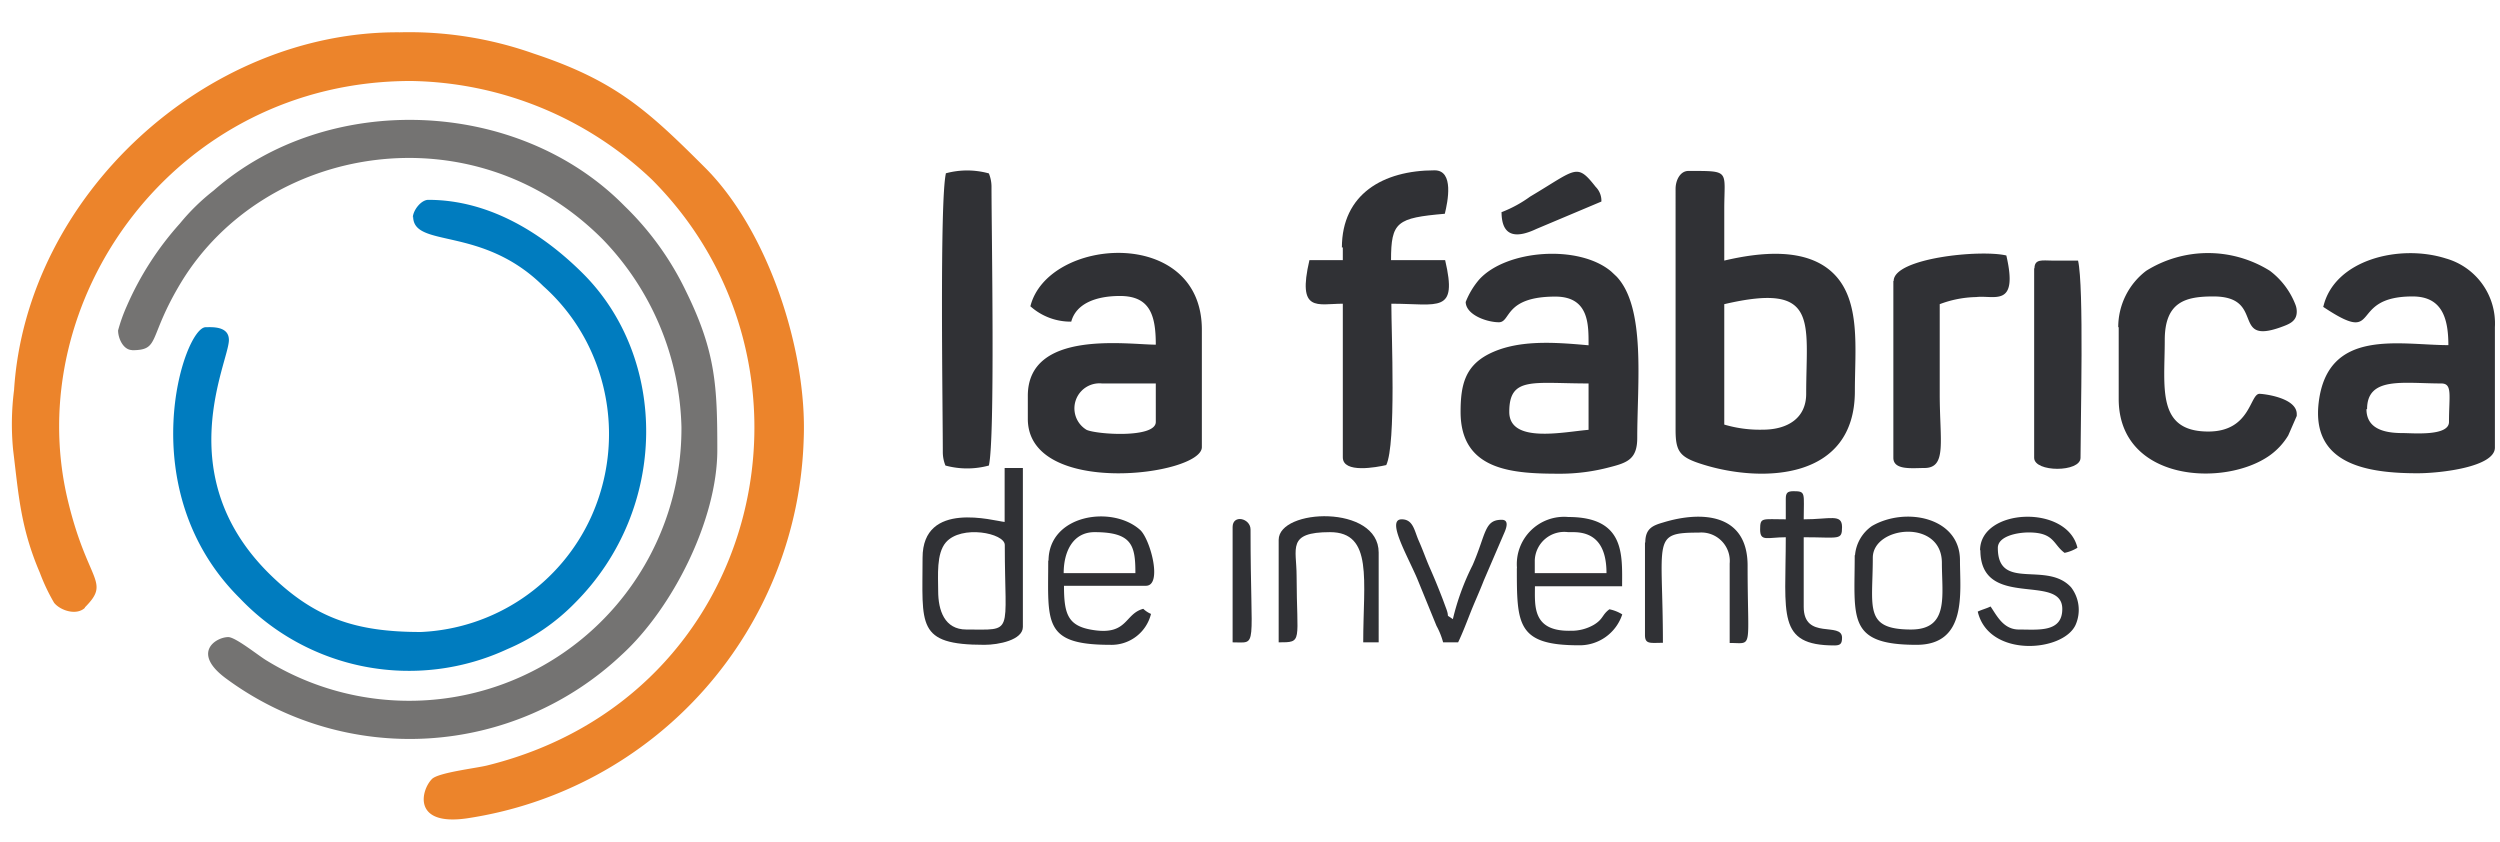
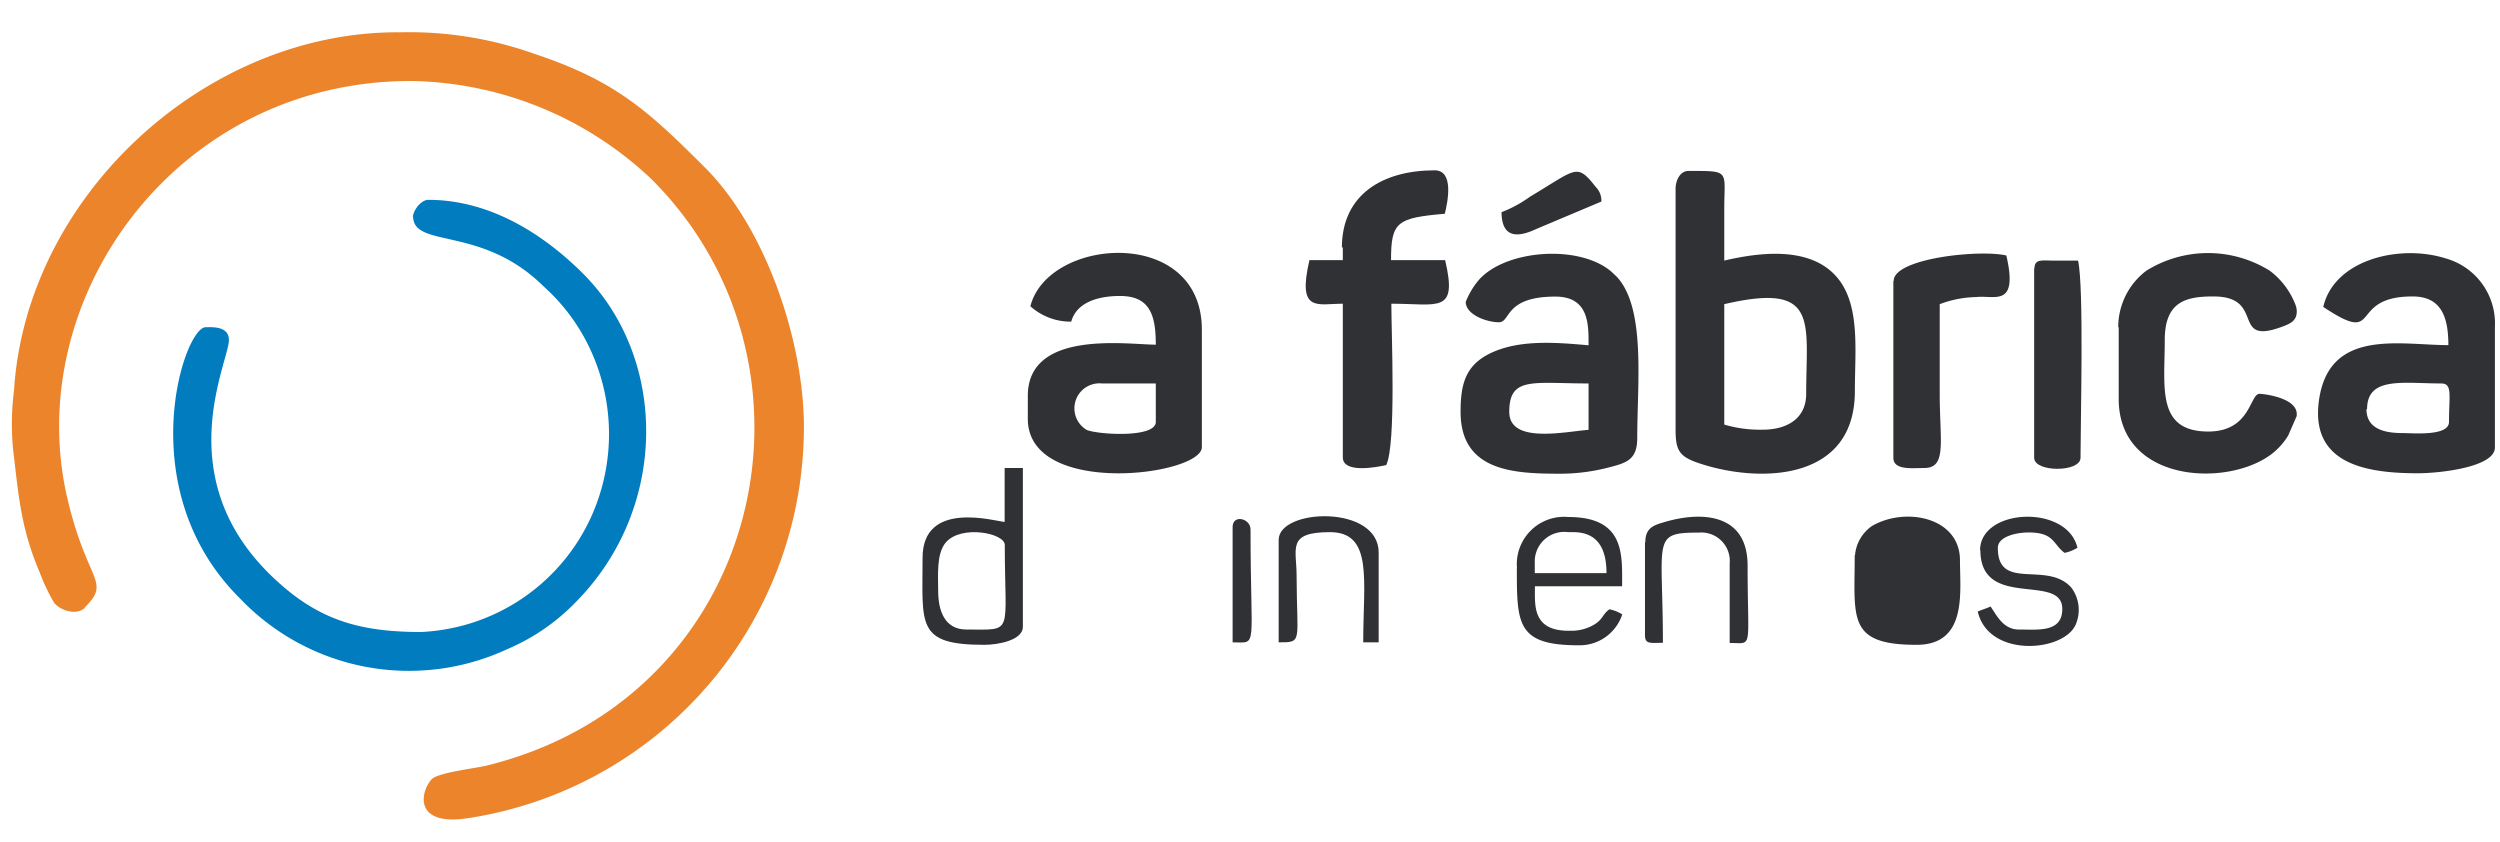
<svg xmlns="http://www.w3.org/2000/svg" id="Layer_1" data-name="Layer 1" viewBox="0 0 161.75 54.5">
  <defs>
    <style>.cls-1{fill:#747372;}.cls-2{fill:#ec842b;}.cls-3{fill:#007cbf;}.cls-4{fill:#303135;}</style>
  </defs>
  <title>logo-color</title>
-   <path id="Fill-4" class="cls-1" d="M8.51,22.66c1.9,0,1-.74,3.22-4.41C17.14,9.38,30.56,7,39,15.49a18.1,18.1,0,0,1,5.09,12.14,17.62,17.62,0,0,1-26.85,15.1c-.49-.29-2-1.51-2.47-1.51-.79,0-2.4,1-.17,2.66a20,20,0,0,0,25.64-1.53c3.28-3,6.17-8.73,6.17-13.23,0-4.12-.1-6.34-2-10.22a19.25,19.25,0,0,0-4-5.57c-6.88-7-19.19-7.49-26.59-1a13.7,13.7,0,0,0-2.18,2.13,19.83,19.83,0,0,0-3.44,5.35,10.68,10.68,0,0,0-.56,1.57c0,.5.33,1.27.92,1.27" />
  <path id="Fill-4-2" data-name="Fill-4" class="cls-2" d="M5.48,39.31c1.71-1.72.21-1.55-1.08-6.89C1.27,19.5,11.27,5.24,26.59,5.24a23.12,23.12,0,0,1,15.58,6.37c12,12,7.31,33.46-10.63,37.91-.7.18-3.17.46-3.59.88-.71.71-1.29,3.05,2.24,2.55A25.59,25.59,0,0,0,52,28.39c.23-5.71-2.3-13.46-6.37-17.53-3.73-3.73-5.82-5.64-11.09-7.39a24.18,24.18,0,0,0-8.68-1.38C13.31,2,1.71,12.67.91,25.23a17.4,17.4,0,0,0-.06,3.89c.35,2.84.47,5,1.73,7.94A12.5,12.5,0,0,0,3.5,39c.4.5,1.45.85,2,.32" />
  <path id="Fill-6" class="cls-3" d="M26.73,14c0,2.09,4.44.57,8.42,4.51A12.63,12.63,0,0,1,38,22.21a13,13,0,0,1,.24,11.25,12.73,12.73,0,0,1-11,7.43c-4.21,0-6.91-.87-9.9-3.85C11,30.67,14.81,23.42,14.81,22c0-.92-1.11-.83-1.5-.83-1.43,0-4.87,10.52,2.2,17.53A15.1,15.1,0,0,0,32.82,42,13.47,13.47,0,0,0,37.21,39c6.09-6.11,6-15.83.5-21.31-2.55-2.54-6-4.76-10-4.76-.47,0-1,.69-1,1.16" />
  <path id="Fill-8" class="cls-4" d="M114.05,27.8a8.07,8.07,0,0,1-2.49-.33V19.68c6.17-1.44,5.3,1.11,5.3,5.8,0,1.58-1.21,2.32-2.81,2.32m-5.64-15.58V27.8c0,1.46.28,1.8,1.86,2.28,3.76,1.15,9.74,1,9.74-4.77,0-2.74.4-5.83-1.36-7.59s-4.83-1.39-7.09-.86V13.54c0-2.54.43-2.48-2.32-2.48-.53,0-.83.6-.83,1.16" />
  <path id="Fill-10" class="cls-4" d="M97.65,26.64c0-2.3,1.54-1.83,5.13-1.83v3c-1.6.13-5.13.91-5.13-1.16m-2.82-7.13c0,.85,1.37,1.33,2.15,1.33s.34-1.66,3.65-1.66c2.21,0,2.15,1.86,2.15,3.15-2.14-.19-4.62-.4-6.52.6-1.48.79-1.76,2-1.76,3.71,0,3.86,3.47,4,6.46,4a12.53,12.53,0,0,0,3.22-.43c1.14-.29,1.75-.54,1.75-1.89,0-3.53.57-8.42-1.34-10.44l-.34-.32c-2.09-1.77-6.8-1.42-8.55.52a5.08,5.08,0,0,0-.87,1.45" />
  <path id="Fill-12" class="cls-4" d="M153.15,26.47c0-2.13,2.34-1.66,4.8-1.66.74,0,.5.78.5,2.49,0,.94-2.33.72-3,.72-1.08,0-2.34-.22-2.34-1.55m-2.82-6.63c3.92,2.62,1.52-.66,5.8-.66,1.85,0,2.32,1.31,2.32,3.15-3.15,0-7.81-1.14-8.39,3.71-.48,4,3.12,4.58,6.4,4.58,1.5,0,5-.41,5-1.66V21.17a4.37,4.37,0,0,0-3.18-4.45c-3-.95-7.21.09-7.92,3.12" />
  <path id="Fill-14" class="cls-4" d="M71.3,24.81h3.48V27.3c0,1.07-3.84.81-4.48.51a1.62,1.62,0,0,1,1-3m-4.64-5a3.89,3.89,0,0,0,2.65,1c.33-1.22,1.69-1.66,3.15-1.66,1.93,0,2.32,1.22,2.32,3.15-1.82,0-8.28-1-8.28,3.31v1.49c0,5.11,11.26,3.67,11.26,1.83V21.33c0-6.74-10-6-11.1-1.49" />
  <path id="Fill-16" class="cls-4" d="M137.08,21.17v4.64c0,5.35,6.85,5.74,9.78,3.65a4.34,4.34,0,0,0,1.19-1.29l.55-1.26v-.12c0-1.07-2.17-1.31-2.41-1.31-.63,0-.57,2.44-3.31,2.44-3.37,0-2.82-2.85-2.82-5.92,0-2.5,1.38-2.82,3.15-2.82,3.39,0,1.12,3.14,4.33,2,.55-.2,1.05-.37,1.06-1a1.23,1.23,0,0,0-.09-.48,5,5,0,0,0-1.65-2.18,7.55,7.55,0,0,0-8,0,4.58,4.58,0,0,0-1.81,3.65" />
  <path id="Fill-18" class="cls-4" d="M86.88,16v.83H84.72c-.8,3.43.52,2.82,2.16,2.82v9.94c0,1.06,2.19.64,2.81.5.65-1.36.33-8.5.33-10.44,3.06,0,4.3.67,3.48-2.82H90c0-2.48.38-2.73,3.48-3,.19-.78.61-2.81-.66-2.81-3.33,0-6,1.54-6,5" />
-   <path id="Fill-20" class="cls-4" d="M61.2,11.22C60.79,13,61,26.39,61,29.29a2.31,2.31,0,0,0,.17.83,5.36,5.36,0,0,0,2.81,0c.41-1.76.17-15.17.17-18.07a2.31,2.31,0,0,0-.17-.83,5.26,5.26,0,0,0-2.81,0" />
  <path id="Fill-22" class="cls-4" d="M122.5,18.18V29.62c0,.82,1.23.66,2,.66,1.48,0,1-1.72,1-4.8v-5.8a7,7,0,0,1,2.36-.46c1.17-.14,2.74.72,1.95-2.69-1.69-.4-7.29.17-7.29,1.65" />
  <path id="Fill-24" class="cls-4" d="M131.61,17.35V29.62c0,.95,3,.95,3,0,0-2.39.23-11.08-.16-12.76l-1.68,0c-.61,0-1.14-.13-1.14.51" />
  <path id="Fill-26" class="cls-4" d="M60.7,38.24c0-1-.13-2.42.5-3.15,1-1.15,3.81-.6,3.81.17,0,5.88.64,5.47-2.49,5.47-1.41,0-1.82-1.24-1.82-2.49ZM65,33.77c-.67-.06-5.31-1.43-5.31,2.32,0,4.35-.43,5.63,4,5.63.92,0,2.49-.31,2.49-1.16V30.28H65Z" />
  <path id="Fill-28" class="cls-4" d="M99.3,36.25a1.91,1.91,0,0,1,2.16-1.82h.33c1.57,0,2.15,1.06,2.15,2.65H99.3Zm-1.16.5c0,3.63,0,5,4,5a2.9,2.9,0,0,0,2.82-2,2.58,2.58,0,0,0-.83-.33c-.49.36-.38.62-1,1a2.89,2.89,0,0,1-1.52.39c-2.49.05-2.3-1.63-2.3-2.88h5.64c0-2,.22-4.48-3.48-4.48a3.06,3.06,0,0,0-3.32,3.32Z" />
-   <path id="Fill-30" class="cls-4" d="M70.81,34.43c2.44,0,2.65.86,2.65,2.65H68.82c0-1.38.59-2.65,2-2.65m-3,1.82c0,4-.38,5.47,4,5.47a2.63,2.63,0,0,0,2.65-2,1.67,1.67,0,0,1-.5-.33c-1.21.32-1,1.7-3.19,1.38-1.68-.24-1.94-1-1.94-2.87h5.3c1.09,0,.29-3-.37-3.61-1.81-1.63-5.93-1-5.93,2" />
-   <path id="Fill-32" class="cls-4" d="M123.66,40.73c-3.09,0-2.49-1.42-2.49-4.64,0-2.07,4.47-2.54,4.47.33,0,2.13.48,4.31-2,4.31M120,35.92c0,4.07-.51,5.8,4,5.8,3.3,0,2.81-3.4,2.81-5.47,0-2.78-3.52-3.48-5.69-2.22a2.56,2.56,0,0,0-1.1,1.89" />
+   <path id="Fill-32" class="cls-4" d="M123.66,40.73M120,35.92c0,4.07-.51,5.8,4,5.8,3.3,0,2.81-3.4,2.81-5.47,0-2.78-3.52-3.48-5.69-2.22a2.56,2.56,0,0,0-1.1,1.89" />
  <path id="Fill-34" class="cls-4" d="M128.13,35.59c0,3.9,5.3,1.45,5.3,3.81,0,1.54-1.57,1.33-2.81,1.33-1,0-1.42-.89-1.83-1.49-.29.14-.53.19-.83.33.7,3,5.52,2.63,6.33.86A2.4,2.4,0,0,0,134,38c-1.58-1.73-4.74.28-4.74-2.55,0-.74,1.2-1,2-1,1.67,0,1.57.78,2.32,1.32a2.58,2.58,0,0,0,.83-.33c-.66-2.83-6.3-2.57-6.3.17" />
  <path id="Fill-36" class="cls-4" d="M106.43,35.09v6c0,.61.35.5,1.16.5,0-6.72-.76-7.13,2.32-7.13a1.84,1.84,0,0,1,2,2v5.14c1.55,0,1.16.54,1.16-5,0-3.45-3.07-3.53-5.45-2.8-.69.2-1.17.39-1.17,1.31" />
  <path id="Fill-38" class="cls-4" d="M82.73,34.93v6.63c1.59,0,1.17,0,1.16-4.31,0-1.77-.65-2.82,2.16-2.82s2.15,3.13,2.15,7.13h1V35.75c0-3.12-6.47-2.86-6.47-.82" />
-   <path id="Fill-40" class="cls-4" d="M115.54,32.27V33.6c-1.54,0-1.66-.15-1.66.66s.47.5,1.66.5c0,5-.6,7,3.15,7,.38,0,.49-.11.49-.5,0-1.07-2.48.19-2.48-2V34.76c2.29,0,2.48.22,2.48-.66s-.77-.5-2.48-.5c0-1.7.16-1.82-.66-1.82-.39,0-.5.11-.5.49" />
-   <path id="Fill-42" class="cls-4" d="M93.34,41.56h1c.29-.6.58-1.37.83-2s.56-1.3.83-2l1.29-3c.12-.27.42-.93-.13-.93-1.13,0-1,.9-1.88,2.93A15.87,15.87,0,0,0,94,40.06c-.54-.39-.17,0-.44-.71-.15-.4-.17-.47-.32-.85-.26-.67-.47-1.17-.73-1.76s-.44-1.13-.72-1.76-.35-1.38-1.1-1.38c-1,0,.33,2.27,1,3.83l1.25,3.06a4.89,4.89,0,0,1,.43,1.07" />
  <path id="Fill-44" class="cls-4" d="M97.15,13.71c0,1.81,1.18,1.61,2.26,1.1l4.2-1.77a1.27,1.27,0,0,0-.37-.95C102,10.51,102,10.94,99,12.72a8.07,8.07,0,0,1-1.83,1" />
  <path id="Fill-46" class="cls-4" d="M79.75,34.1v7.46c1.67,0,1.16.59,1.16-7.3,0-.73-1.16-1-1.16-.16" />
</svg>